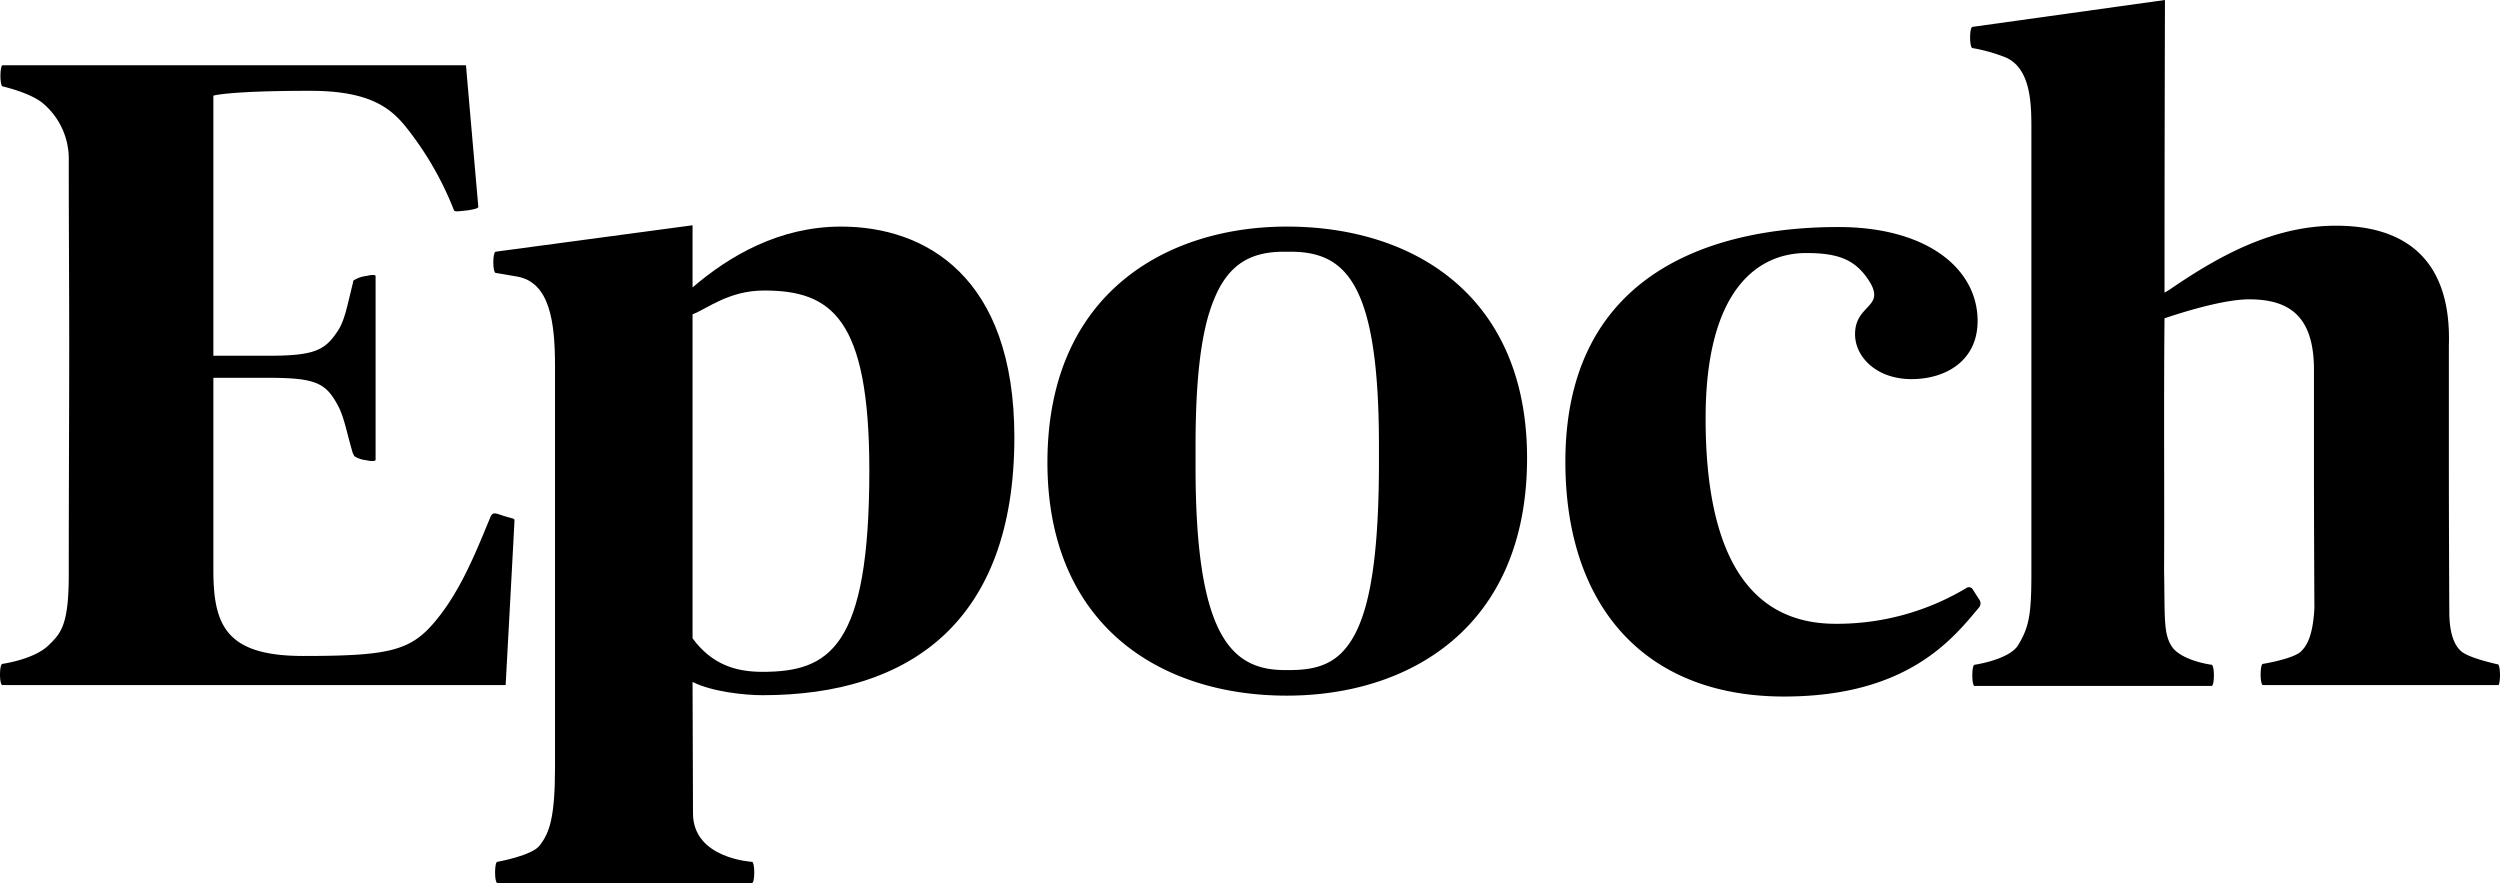
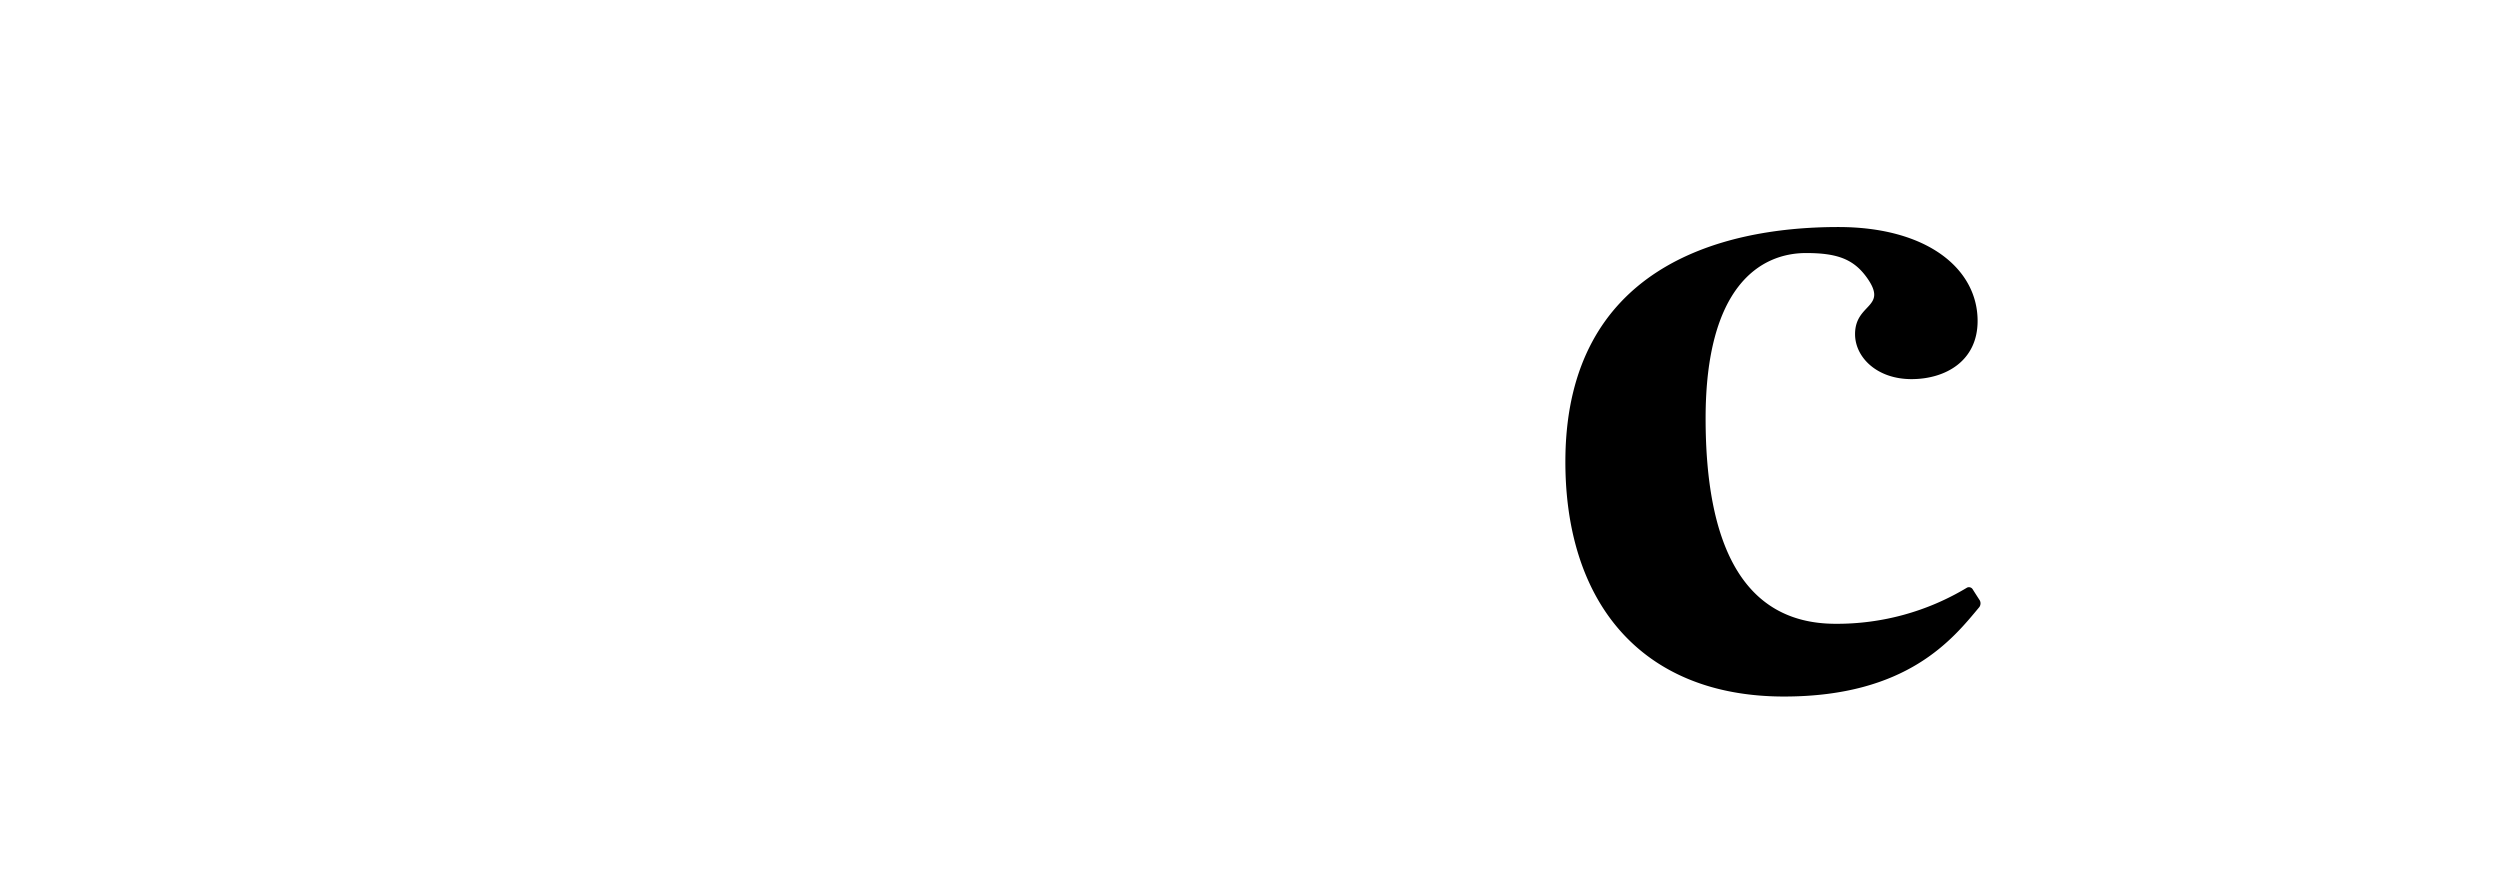
<svg xmlns="http://www.w3.org/2000/svg" viewBox="0 0 567.1 200.3">
  <g data-name="Layer 2" id="Layer_2">
    <g data-name="Layer 1" id="Layer_1-2">
      <path d="M449.1,136.2s-1.1-1.7-1.6-2.5a1,1,0,0,0-1.3-.4,57.09,57.09,0,0,1-29.8,8.2c-21.4,0-29.5-18.6-29.5-46.6,0-29.8,12.3-37.5,22.8-37.5,7.1,0,10.8,1.4,13.8,5.6,4.9,6.9-2.7,5.7-2.7,12.8,0,5.2,4.9,10.2,12.8,10.2,7.7,0,15-4.1,15-13.2,0-11.8-11.4-21.3-31.6-21.3-27.8,0-61.2,9.9-61.9,51.9-.5,32.9,17,54.6,49.6,54.6,28,0,38.3-13.1,44.3-20.3a1.47,1.47,0,0,0,.1-1.5" />
-       <path d="M114.5,117.1c-2-.6-2.7-1.2-3.3.3-3.3,8-6.7,16.5-12.2,23.2-5.7,7-10.4,8.2-30.2,8.2-17.5,0-20.4-6.9-20.4-19.5V85.7H60.8c10.6,0,13,1.1,15.7,6,1.6,2.9,2,5.9,3.5,11a5.94,5.94,0,0,0,.4.8,6.27,6.27,0,0,0,2.7.9c1.3.3,2.1.2,2.1-.1h0V62.6h0q-.15-.45-2.1,0a6.86,6.86,0,0,0-2.7.9h0a.46.46,0,0,0-.3.5c-1.4,5.6-1.9,8.7-3.5,11.1-2.9,4.4-5.3,5.6-15.8,5.6H48.4v-59s3.3-1.1,22-1.1c13.3,0,18.1,3.8,21.6,8.1a72.8,72.8,0,0,1,10.9,18.8c.2.6.5.5,3.3.2,1.8-.3,2.3-.5,2.3-.8-1.6-18.2-2.8-32.1-2.8-32.1H.6c-.3,0-.5,1.1-.5,2.4s.2,2.4.5,2.4h0S6.8,21,9.7,23.4a16.47,16.47,0,0,1,5.9,13c0,16.8.1,26.8.1,42.1,0,14.3-.1,32.5-.1,51.8,0,11.3-1.7,13.3-4.5,16C7.8,149.6.5,150.6.5,150.6h0c-.3.1-.5,1.1-.5,2.4s.2,2.3.5,2.4H114.7s1.7-31.2,2-37.2c.1-.6-.2-.5-2.2-1.1" />
-       <path d="M567.1,153.1c0-1.3-.2-2.4-.5-2.4,0,0-6.1-1.3-8.1-2.8-1.8-1.4-2.9-4.3-2.9-9.2,0,0-.1-18.6-.1-35.5V78.4c.6-18.3-8.6-27.2-25.6-27.2-14.6,0-27.1,7.2-37.9,14.6,0,0-.7.4-1,.6,0-35,.1-66.4.1-66.4L447.4,6.1h0c-.3.1-.5,1.1-.5,2.4s.2,2.3.5,2.4h0a37.86,37.86,0,0,1,7.5,2.1c5.9,2.5,5.9,10.9,5.9,16.3V130.1c0,9.2-.5,12.2-3.1,16.4-2.2,3.2-9.8,4.3-9.8,4.3-.3,0-.5,1.1-.5,2.4s.2,2.4.5,2.4h53.8c.3,0,.5-1.1.5-2.4s-.2-2.3-.5-2.4h0s-6.3-.8-8.8-3.8c-2.2-3-1.8-6.4-2-17.9.1-15.9-.1-37,.1-56.9.1,0,12.2-4.3,19.2-4.3,9.4,0,14.7,4.1,14.7,16v21.9c0,15.3.1,32.1.1,32.1-.3,5.6-1.4,8.5-3.3,10.1-2.2,1.6-8.4,2.6-8.4,2.6h0c-.3,0-.5,1.1-.5,2.4s.2,2.3.5,2.4h53.4c.2.1.4-1,.4-2.3" />
-       <path d="M190.8,51.4c-14,0-25.3,6.6-33.7,13.8V51.1l-44.7,6h0c-.3.1-.5,1.1-.5,2.4s.2,2.3.5,2.4l4.7.8c7.7,1.2,8.8,10.5,8.8,20.4V174c0,11.6-1.3,14.9-3.4,17.7-1.7,2.4-9.7,3.8-9.7,3.8h0c-.3,0-.5,1.1-.5,2.4s.2,2.4.5,2.4h57.8c.3,0,.5-1.1.5-2.4s-.2-2.4-.5-2.4h0s-13.4-.7-13.4-11l-.1-29.8c4.4,2.2,11.7,3,15.9,3,33.5,0,57.1-16.8,57.1-58.5,0-36.6-20.3-47.8-39.3-47.8m-17.9,101c-5.9,0-11.4-1.6-15.8-7.6V71.3c3.2-1.2,8.2-5.4,16.2-5.4,15.2,0,23.9,6.1,23.9,40.8,0,40.2-9,45.7-24.3,45.7" />
-       <path d="M291.9,51.4c-27.1,0-54.3,15-54.3,53.5,0,36.7,25.3,52.9,54.3,52.9,27.7,0,54.5-15.4,54.5-53.9,0-36.5-25.4-52.5-54.5-52.5m12.3,96.8c-3.2,3.1-7.2,3.8-11.7,3.8h-1c-12,0-20.3-7.4-20.3-46v-4.8c0-13.7,1-22.9,2.9-29.6.1-.2.1-.4.2-.6a28.27,28.27,0,0,1,1.1-3.1c3.4-8.4,8.8-10.8,15.9-10.8h1.4c12.6,0,20.1,7.1,20.1,44v4.8c-.1,25.9-3.3,37.1-8.6,42.3" />
    </g>
  </g>
</svg>